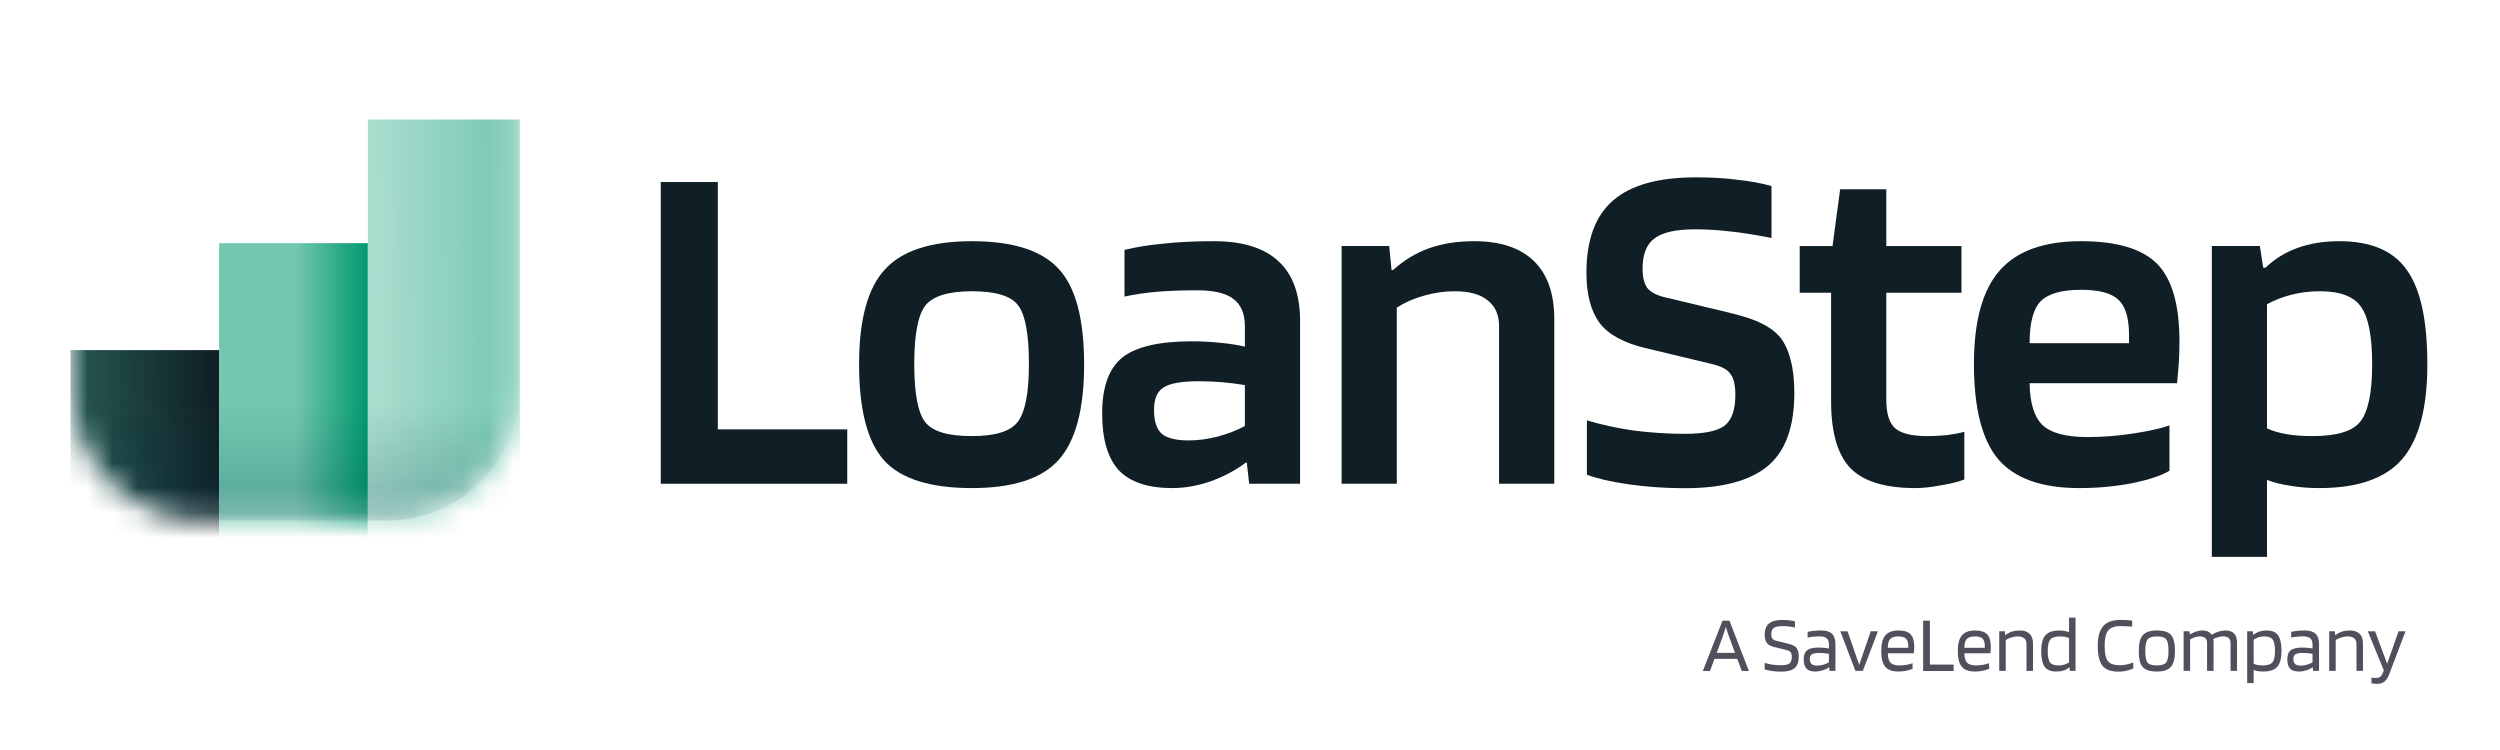
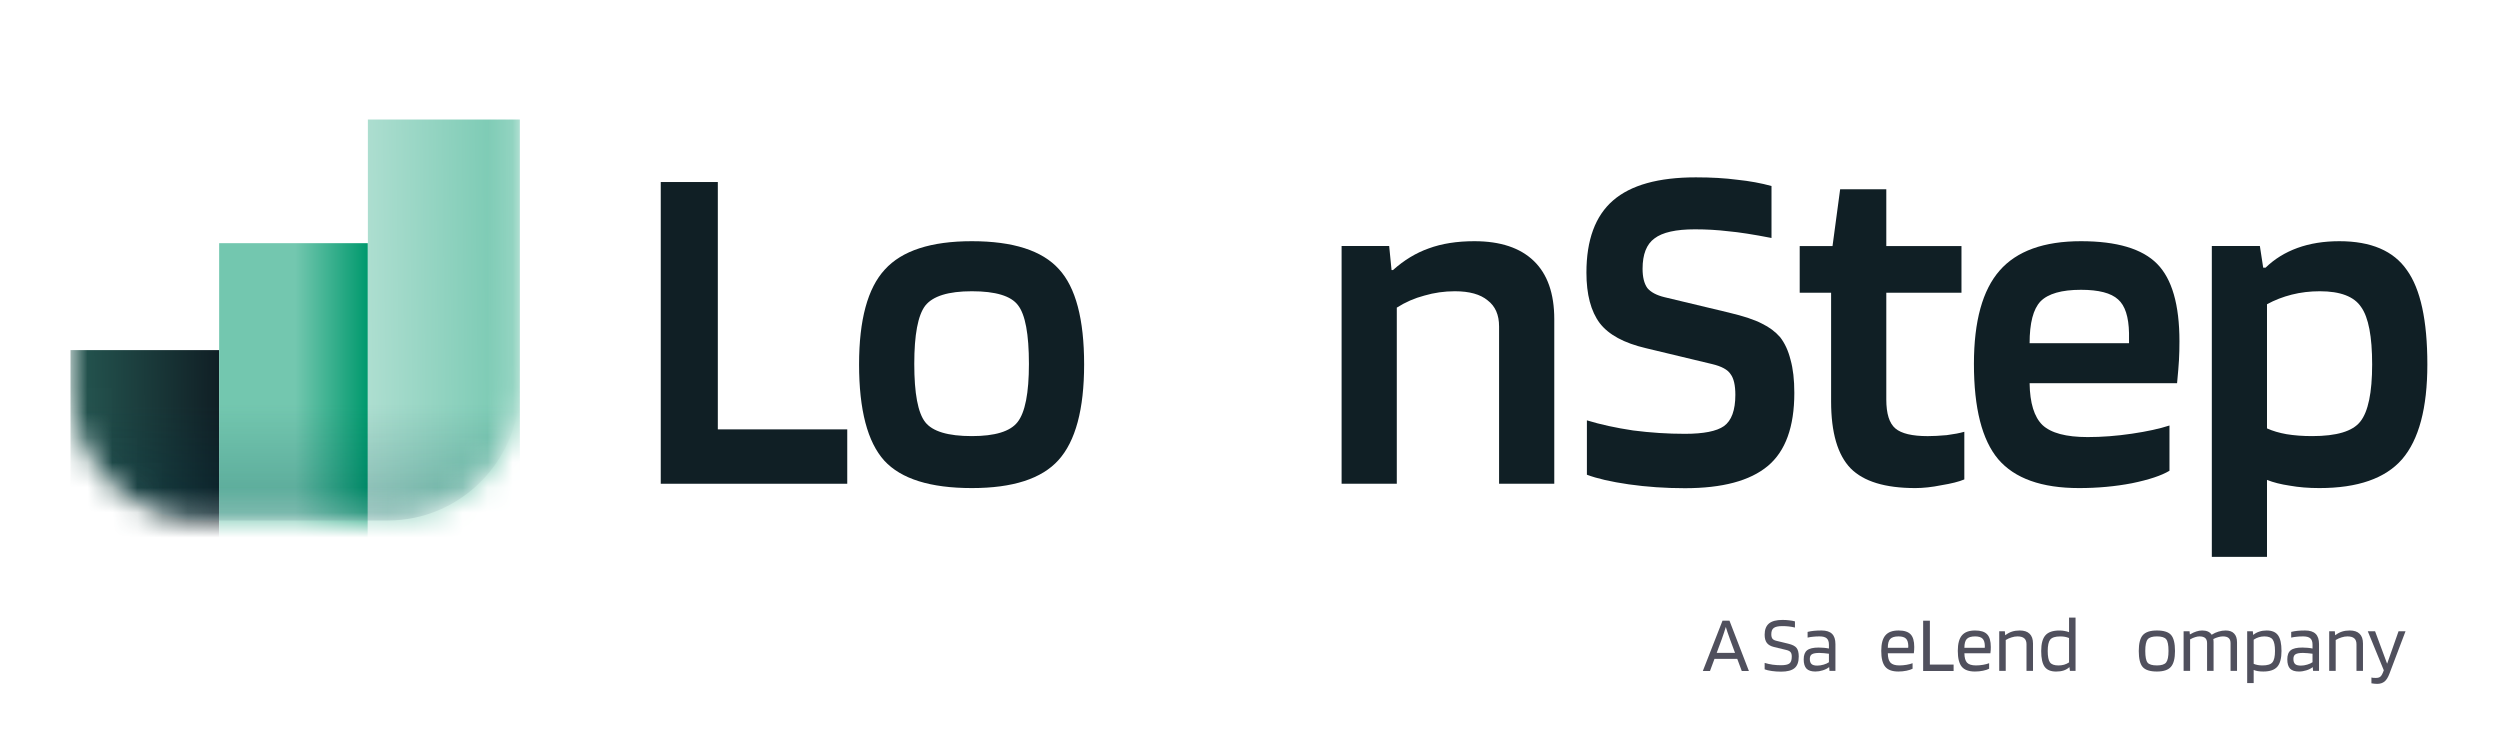
<svg xmlns="http://www.w3.org/2000/svg" width="100" height="30" viewBox="0 0 100 30" fill="none">
  <path d="M33.89 17.175V19.35H26.43V7.281H28.713V17.175H33.89Z" fill="#101F25" />
  <path d="M43.365 14.576C43.365 16.372 43.022 17.649 42.337 18.406C41.665 19.151 40.51 19.523 38.874 19.523C37.212 19.523 36.044 19.157 35.372 18.426C34.7 17.681 34.363 16.398 34.363 14.576C34.363 12.792 34.706 11.528 35.391 10.784C36.076 10.027 37.237 9.648 38.874 9.648C40.523 9.648 41.684 10.021 42.356 10.765C43.029 11.496 43.365 12.767 43.365 14.576ZM36.571 14.557C36.571 15.737 36.717 16.514 37.009 16.886C37.3 17.258 37.922 17.444 38.874 17.444C39.8 17.444 40.409 17.258 40.7 16.886C41.005 16.501 41.157 15.724 41.157 14.557C41.157 13.363 41.011 12.581 40.72 12.209C40.441 11.836 39.825 11.65 38.874 11.65C37.935 11.65 37.313 11.843 37.009 12.228C36.717 12.613 36.571 13.389 36.571 14.557Z" fill="#101F25" />
-   <path d="M46.883 19.523C45.919 19.523 45.209 19.285 44.752 18.811C44.308 18.323 44.086 17.566 44.086 16.539C44.086 15.487 44.352 14.743 44.885 14.306C45.431 13.87 46.363 13.652 47.683 13.652C48.051 13.652 48.425 13.671 48.806 13.71C49.186 13.748 49.516 13.8 49.795 13.864V13.055C49.795 12.555 49.643 12.189 49.338 11.958C49.034 11.727 48.552 11.612 47.892 11.612C47.296 11.612 46.763 11.631 46.294 11.669C45.837 11.708 45.399 11.772 44.98 11.862V9.995C45.462 9.879 45.983 9.796 46.541 9.745C47.112 9.681 47.784 9.648 48.558 9.648C49.713 9.648 50.575 9.918 51.146 10.457C51.717 10.983 52.003 11.779 52.003 12.844V19.349H49.967L49.871 18.503H49.833C49.427 18.811 48.958 19.061 48.425 19.253C47.905 19.433 47.391 19.523 46.883 19.523ZM47.949 15.25C47.264 15.25 46.795 15.333 46.541 15.5C46.287 15.654 46.16 15.955 46.16 16.404C46.16 16.841 46.262 17.155 46.465 17.348C46.681 17.527 47.042 17.617 47.55 17.617C47.917 17.617 48.304 17.566 48.71 17.463C49.129 17.348 49.491 17.207 49.795 17.04V15.404C49.491 15.352 49.186 15.314 48.882 15.288C48.59 15.262 48.279 15.25 47.949 15.25Z" fill="#101F25" />
  <path d="M55.872 19.349H53.664V9.841H55.567L55.662 10.803H55.719C56.163 10.405 56.639 10.117 57.147 9.937C57.667 9.745 58.276 9.648 58.974 9.648C60.014 9.648 60.807 9.912 61.352 10.438C61.898 10.964 62.171 11.74 62.171 12.767V19.349H59.963V13.055C59.963 12.593 59.811 12.247 59.507 12.016C59.215 11.772 58.777 11.65 58.193 11.65C57.775 11.65 57.369 11.708 56.975 11.823C56.582 11.926 56.214 12.087 55.872 12.305V19.349Z" fill="#101F25" />
  <path d="M68.481 14.562L65.836 13.927C64.96 13.722 64.345 13.388 63.99 12.926C63.635 12.451 63.457 11.777 63.457 10.905C63.457 9.596 63.812 8.634 64.523 8.018C65.233 7.402 66.337 7.094 67.834 7.094C68.456 7.094 69.008 7.126 69.49 7.19C69.985 7.241 70.441 7.325 70.86 7.44V9.519C70.137 9.378 69.56 9.288 69.128 9.25C68.697 9.198 68.253 9.173 67.796 9.173C67.035 9.173 66.496 9.294 66.178 9.538C65.861 9.769 65.703 10.174 65.703 10.751C65.703 11.085 65.766 11.341 65.893 11.521C66.032 11.688 66.261 11.81 66.578 11.887L69.147 12.502C69.744 12.644 70.188 12.791 70.479 12.945C70.771 13.086 71.012 13.266 71.203 13.484C71.393 13.728 71.532 14.03 71.621 14.389C71.723 14.748 71.773 15.191 71.773 15.717C71.773 17.077 71.418 18.052 70.708 18.643C69.997 19.233 68.894 19.528 67.396 19.528C66.623 19.528 65.874 19.477 65.151 19.374C64.44 19.271 63.882 19.143 63.476 18.989V16.814C64.022 16.981 64.637 17.116 65.322 17.218C66.02 17.308 66.711 17.353 67.396 17.353C68.145 17.353 68.665 17.25 68.957 17.045C69.261 16.827 69.414 16.41 69.414 15.794C69.414 15.409 69.35 15.133 69.223 14.966C69.109 14.787 68.862 14.652 68.481 14.562Z" fill="#101F25" />
  <path d="M78.573 17.271V19.177C78.357 19.267 78.053 19.344 77.659 19.408C77.279 19.485 76.93 19.523 76.613 19.523C75.407 19.523 74.545 19.26 74.025 18.734C73.504 18.195 73.244 17.303 73.244 16.059V11.709H71.988V9.842H73.301L73.606 7.57H75.452V9.842H78.459V11.709H75.452V15.982C75.452 16.547 75.572 16.931 75.814 17.137C76.055 17.342 76.486 17.445 77.108 17.445C77.323 17.445 77.577 17.432 77.869 17.406C78.161 17.368 78.395 17.323 78.573 17.271Z" fill="#101F25" />
  <path d="M86.779 17.02V18.83C86.462 19.022 85.96 19.189 85.275 19.33C84.603 19.459 83.899 19.523 83.163 19.523C81.666 19.523 80.587 19.138 79.928 18.368C79.281 17.598 78.957 16.328 78.957 14.557C78.957 12.85 79.3 11.605 79.985 10.823C80.67 10.04 81.755 9.648 83.239 9.648C84.673 9.648 85.688 9.95 86.284 10.553C86.88 11.156 87.178 12.189 87.178 13.652C87.178 13.921 87.172 14.172 87.159 14.403C87.147 14.621 87.121 14.929 87.083 15.327H81.184C81.196 16.122 81.368 16.68 81.698 17.001C82.04 17.322 82.643 17.483 83.505 17.483C84.076 17.483 84.666 17.438 85.275 17.348C85.884 17.258 86.385 17.149 86.779 17.02ZM83.239 11.592C82.465 11.592 81.926 11.746 81.621 12.055C81.329 12.362 81.184 12.921 81.184 13.729H85.161V13.325C85.148 12.67 85.002 12.221 84.723 11.977C84.444 11.721 83.95 11.592 83.239 11.592Z" fill="#101F25" />
  <path d="M90.68 22.275H88.473V9.841H90.395L90.528 10.707H90.623C90.978 10.361 91.403 10.098 91.898 9.918C92.393 9.738 92.951 9.648 93.573 9.648C94.842 9.648 95.742 10.033 96.275 10.803C96.821 11.56 97.094 12.818 97.094 14.576C97.094 16.321 96.757 17.585 96.085 18.368C95.413 19.138 94.309 19.523 92.774 19.523C92.342 19.523 91.949 19.491 91.594 19.427C91.239 19.375 90.934 19.298 90.68 19.196V22.275ZM94.886 14.576C94.886 13.46 94.74 12.696 94.448 12.286C94.169 11.862 93.617 11.65 92.793 11.65C92.399 11.65 92.025 11.695 91.67 11.785C91.315 11.875 90.985 12.003 90.68 12.17V17.136C90.909 17.239 91.169 17.316 91.46 17.367C91.765 17.418 92.108 17.444 92.488 17.444C93.465 17.444 94.106 17.252 94.41 16.866C94.728 16.469 94.886 15.705 94.886 14.576Z" fill="#101F25" />
  <path d="M68.399 26.84H68.113L68.9 24.828H69.179L69.956 26.84H69.671L69.49 26.355H68.579L68.399 26.84ZM69.033 25.078C69.012 25.153 68.987 25.232 68.957 25.316C68.93 25.399 68.901 25.483 68.871 25.566L68.668 26.115H69.401L69.198 25.566C69.156 25.448 69.122 25.353 69.097 25.28C69.073 25.208 69.052 25.14 69.033 25.078Z" fill="#50505D" />
  <path d="M71.445 25.997L70.963 25.881C70.83 25.849 70.734 25.795 70.675 25.718C70.615 25.639 70.586 25.529 70.586 25.39C70.586 25.187 70.643 25.038 70.757 24.941C70.874 24.845 71.053 24.797 71.296 24.797C71.398 24.797 71.489 24.802 71.569 24.813C71.652 24.822 71.728 24.835 71.798 24.855V25.102C71.709 25.08 71.624 25.065 71.544 25.057C71.463 25.048 71.38 25.044 71.293 25.044C71.13 25.044 71.016 25.069 70.951 25.118C70.885 25.165 70.852 25.249 70.852 25.371C70.852 25.448 70.867 25.507 70.897 25.548C70.928 25.586 70.979 25.614 71.049 25.631L71.528 25.747C71.697 25.787 71.809 25.845 71.864 25.92C71.921 25.992 71.95 26.106 71.95 26.26C71.95 26.48 71.893 26.636 71.778 26.728C71.666 26.82 71.488 26.866 71.243 26.866C71.114 26.866 70.989 26.858 70.868 26.84C70.75 26.823 70.656 26.801 70.586 26.773V26.516C70.685 26.546 70.791 26.57 70.903 26.587C71.015 26.602 71.128 26.609 71.243 26.609C71.401 26.609 71.512 26.586 71.576 26.539C71.639 26.492 71.671 26.401 71.671 26.266C71.671 26.183 71.655 26.123 71.623 26.087C71.594 26.048 71.534 26.018 71.445 25.997Z" fill="#50505D" />
  <path d="M72.615 26.861C72.454 26.861 72.336 26.823 72.26 26.746C72.185 26.667 72.148 26.543 72.148 26.374C72.148 26.203 72.194 26.082 72.285 26.011C72.376 25.938 72.53 25.902 72.748 25.902C72.82 25.902 72.891 25.905 72.96 25.912C73.03 25.918 73.096 25.928 73.157 25.941V25.787C73.157 25.669 73.127 25.584 73.068 25.533C73.009 25.482 72.914 25.456 72.783 25.456C72.686 25.456 72.6 25.46 72.526 25.469C72.452 25.475 72.378 25.487 72.304 25.504V25.276C72.388 25.255 72.474 25.24 72.561 25.232C72.65 25.223 72.75 25.219 72.862 25.219C73.05 25.219 73.19 25.264 73.281 25.353C73.372 25.441 73.417 25.578 73.417 25.764V26.836H73.179L73.167 26.688H73.16C73.097 26.739 73.014 26.781 72.913 26.813C72.814 26.845 72.714 26.861 72.615 26.861ZM72.776 26.117C72.633 26.117 72.532 26.135 72.475 26.172C72.42 26.206 72.393 26.268 72.393 26.358C72.393 26.452 72.416 26.52 72.463 26.563C72.509 26.604 72.585 26.624 72.691 26.624C72.773 26.624 72.858 26.611 72.945 26.585C73.031 26.56 73.102 26.528 73.157 26.489V26.149C73.087 26.138 73.022 26.131 72.96 26.127C72.901 26.12 72.84 26.117 72.776 26.117Z" fill="#50505D" />
-   <path d="M74.831 25.25H75.117L74.514 26.835H74.216L73.613 25.25H73.902L74.368 26.594L74.831 25.25Z" fill="#50505D" />
  <path d="M76.503 26.528V26.749C76.448 26.779 76.367 26.806 76.259 26.829C76.153 26.851 76.045 26.861 75.935 26.861C75.69 26.861 75.514 26.797 75.409 26.669C75.303 26.541 75.25 26.329 75.25 26.034C75.25 25.749 75.305 25.543 75.415 25.415C75.525 25.284 75.7 25.219 75.942 25.219C76.166 25.219 76.326 25.27 76.424 25.373C76.521 25.473 76.57 25.642 76.57 25.88C76.57 25.922 76.568 25.962 76.566 25.998C76.564 26.035 76.56 26.078 76.554 26.13H75.513C75.515 26.305 75.55 26.43 75.618 26.505C75.688 26.58 75.807 26.617 75.976 26.617C76.067 26.617 76.162 26.609 76.262 26.592C76.361 26.575 76.442 26.553 76.503 26.528ZM76.332 25.844C76.329 25.703 76.299 25.604 76.24 25.546C76.18 25.486 76.081 25.456 75.942 25.456C75.785 25.456 75.674 25.49 75.608 25.559C75.545 25.625 75.513 25.743 75.513 25.912H76.328C76.328 25.907 76.328 25.898 76.328 25.883C76.331 25.866 76.332 25.853 76.332 25.844Z" fill="#50505D" />
  <path d="M78.144 26.583V26.84H76.926V24.828H77.195V26.583H78.144Z" fill="#50505D" />
  <path d="M79.565 26.528V26.749C79.51 26.779 79.429 26.806 79.321 26.829C79.215 26.851 79.108 26.861 78.998 26.861C78.752 26.861 78.577 26.797 78.471 26.669C78.365 26.541 78.312 26.329 78.312 26.034C78.312 25.749 78.368 25.543 78.477 25.415C78.587 25.284 78.763 25.219 79.004 25.219C79.228 25.219 79.389 25.27 79.486 25.373C79.583 25.473 79.632 25.642 79.632 25.88C79.632 25.922 79.631 25.962 79.629 25.998C79.627 26.035 79.623 26.078 79.616 26.13H78.576C78.578 26.305 78.613 26.43 78.68 26.505C78.75 26.58 78.87 26.617 79.039 26.617C79.13 26.617 79.225 26.609 79.324 26.592C79.424 26.575 79.504 26.553 79.565 26.528ZM79.394 25.844C79.392 25.703 79.361 25.604 79.302 25.546C79.243 25.486 79.144 25.456 79.004 25.456C78.847 25.456 78.737 25.49 78.671 25.559C78.608 25.625 78.576 25.743 78.576 25.912H79.391C79.391 25.907 79.391 25.898 79.391 25.883C79.393 25.866 79.394 25.853 79.394 25.844Z" fill="#50505D" />
  <path d="M80.229 26.836H79.969V25.251H80.194L80.207 25.405H80.216C80.301 25.341 80.388 25.294 80.479 25.264C80.573 25.234 80.676 25.219 80.79 25.219C80.964 25.219 81.095 25.263 81.184 25.35C81.275 25.438 81.32 25.567 81.32 25.738V26.836H81.06V25.77C81.06 25.664 81.03 25.584 80.971 25.533C80.912 25.482 80.821 25.456 80.698 25.456C80.622 25.456 80.544 25.469 80.464 25.495C80.385 25.518 80.307 25.553 80.229 25.601V26.836Z" fill="#50505D" />
  <path d="M82.762 24.703H83.022V26.836H82.797L82.778 26.689H82.771C82.71 26.747 82.635 26.79 82.546 26.82C82.459 26.848 82.359 26.862 82.245 26.862C82.031 26.862 81.878 26.798 81.785 26.67C81.694 26.541 81.648 26.332 81.648 26.041C81.648 25.75 81.704 25.54 81.817 25.412C81.929 25.284 82.116 25.22 82.378 25.22C82.452 25.22 82.521 25.226 82.584 25.239C82.65 25.25 82.709 25.266 82.762 25.287V24.703ZM82.41 25.457C82.213 25.457 82.08 25.499 82.01 25.582C81.942 25.666 81.909 25.818 81.909 26.041C81.909 26.257 81.938 26.408 81.997 26.493C82.059 26.577 82.172 26.618 82.337 26.618C82.415 26.618 82.49 26.609 82.562 26.589C82.634 26.568 82.7 26.537 82.762 26.496V25.521C82.711 25.5 82.657 25.484 82.6 25.473C82.543 25.462 82.48 25.457 82.41 25.457Z" fill="#50505D" />
-   <path d="M84.789 26.609C84.875 26.609 84.966 26.6 85.061 26.581C85.159 26.559 85.249 26.532 85.331 26.497V26.741C85.215 26.788 85.111 26.821 85.02 26.84C84.931 26.858 84.838 26.866 84.741 26.866C84.437 26.866 84.222 26.787 84.097 26.629C83.972 26.468 83.91 26.202 83.91 25.83C83.91 25.473 83.982 25.212 84.126 25.047C84.272 24.88 84.503 24.797 84.82 24.797C84.918 24.797 85.004 24.799 85.081 24.803C85.157 24.808 85.225 24.815 85.287 24.826V25.066C85.213 25.058 85.138 25.052 85.061 25.05C84.987 25.046 84.907 25.044 84.82 25.044C84.584 25.044 84.419 25.104 84.326 25.224C84.233 25.341 84.186 25.543 84.186 25.83C84.186 26.121 84.228 26.324 84.313 26.439C84.398 26.553 84.556 26.609 84.789 26.609Z" fill="#50505D" />
  <path d="M87 26.04C87 26.34 86.945 26.551 86.835 26.675C86.728 26.799 86.541 26.861 86.277 26.861C86.004 26.861 85.815 26.801 85.709 26.682C85.604 26.562 85.551 26.348 85.551 26.04C85.551 25.738 85.605 25.527 85.713 25.405C85.823 25.281 86.011 25.219 86.277 25.219C86.55 25.219 86.738 25.279 86.842 25.398C86.947 25.518 87 25.732 87 26.04ZM85.811 26.037C85.811 26.272 85.841 26.428 85.903 26.505C85.964 26.58 86.089 26.617 86.277 26.617C86.459 26.617 86.582 26.578 86.645 26.499C86.709 26.417 86.74 26.264 86.74 26.037C86.74 25.802 86.71 25.646 86.648 25.572C86.589 25.495 86.465 25.456 86.277 25.456C86.093 25.456 85.969 25.496 85.906 25.575C85.843 25.654 85.811 25.808 85.811 26.037Z" fill="#50505D" />
  <path d="M87.604 26.836H87.344V25.251H87.582L87.594 25.373H87.604C87.697 25.319 87.781 25.281 87.858 25.257C87.934 25.232 88.01 25.219 88.086 25.219C88.175 25.219 88.251 25.233 88.314 25.26C88.378 25.288 88.427 25.33 88.463 25.386H88.473C88.558 25.332 88.646 25.291 88.739 25.264C88.835 25.234 88.93 25.219 89.025 25.219C89.175 25.219 89.288 25.259 89.364 25.341C89.442 25.42 89.481 25.537 89.481 25.694V26.836H89.222V25.726C89.222 25.634 89.197 25.566 89.148 25.523C89.1 25.479 89.023 25.456 88.917 25.456C88.858 25.456 88.795 25.466 88.73 25.485C88.664 25.502 88.599 25.528 88.533 25.562C88.537 25.583 88.54 25.605 88.54 25.626C88.542 25.648 88.543 25.67 88.543 25.694V26.836H88.283V25.726C88.283 25.634 88.258 25.566 88.21 25.523C88.161 25.479 88.084 25.456 87.978 25.456C87.925 25.456 87.869 25.466 87.81 25.485C87.751 25.502 87.682 25.532 87.604 25.575V26.836Z" fill="#50505D" />
  <path d="M90.147 27.323H89.887V25.251H90.112L90.128 25.392H90.137C90.203 25.336 90.281 25.294 90.372 25.264C90.463 25.234 90.56 25.219 90.664 25.219C90.877 25.219 91.03 25.283 91.121 25.411C91.214 25.54 91.26 25.749 91.26 26.04C91.26 26.331 91.204 26.541 91.092 26.669C90.98 26.797 90.793 26.861 90.531 26.861C90.452 26.861 90.38 26.856 90.315 26.845C90.251 26.834 90.195 26.819 90.147 26.797V27.323ZM91 26.04C91 25.822 90.969 25.67 90.908 25.584C90.849 25.499 90.737 25.456 90.572 25.456C90.494 25.456 90.418 25.468 90.347 25.491C90.277 25.513 90.21 25.545 90.147 25.588V26.553C90.2 26.575 90.254 26.591 90.309 26.601C90.366 26.612 90.429 26.617 90.499 26.617C90.695 26.617 90.828 26.577 90.895 26.495C90.965 26.412 91 26.26 91 26.04Z" fill="#50505D" />
  <path d="M91.958 26.861C91.798 26.861 91.679 26.823 91.603 26.746C91.529 26.667 91.492 26.543 91.492 26.374C91.492 26.203 91.538 26.082 91.629 26.011C91.719 25.938 91.874 25.902 92.092 25.902C92.164 25.902 92.234 25.905 92.304 25.912C92.374 25.918 92.439 25.928 92.501 25.941V25.787C92.501 25.669 92.471 25.584 92.412 25.533C92.353 25.482 92.258 25.456 92.127 25.456C92.029 25.456 91.944 25.46 91.87 25.469C91.796 25.475 91.722 25.487 91.648 25.504V25.276C91.732 25.255 91.818 25.24 91.904 25.232C91.993 25.223 92.094 25.219 92.206 25.219C92.394 25.219 92.534 25.264 92.624 25.353C92.716 25.441 92.761 25.578 92.761 25.764V26.836H92.523L92.51 26.688H92.504C92.441 26.739 92.358 26.781 92.257 26.813C92.157 26.845 92.058 26.861 91.958 26.861ZM92.12 26.117C91.976 26.117 91.876 26.135 91.819 26.172C91.764 26.206 91.736 26.268 91.736 26.358C91.736 26.452 91.76 26.52 91.806 26.563C91.853 26.604 91.929 26.624 92.035 26.624C92.117 26.624 92.202 26.611 92.288 26.585C92.375 26.56 92.446 26.528 92.501 26.489V26.149C92.431 26.138 92.365 26.131 92.304 26.127C92.245 26.12 92.184 26.117 92.12 26.117Z" fill="#50505D" />
  <path d="M93.428 26.836H93.168V25.251H93.393L93.406 25.405H93.415C93.5 25.341 93.588 25.294 93.679 25.264C93.772 25.234 93.875 25.219 93.99 25.219C94.163 25.219 94.294 25.263 94.383 25.35C94.474 25.438 94.519 25.567 94.519 25.738V26.836H94.259V25.77C94.259 25.664 94.23 25.584 94.17 25.533C94.111 25.482 94.02 25.456 93.897 25.456C93.821 25.456 93.743 25.469 93.663 25.495C93.585 25.518 93.506 25.553 93.428 25.601V26.836Z" fill="#50505D" />
  <path d="M95.038 27.117C95.118 27.117 95.178 27.099 95.218 27.063C95.261 27.028 95.305 26.945 95.352 26.812L94.711 25.25H95.003L95.485 26.549L95.942 25.25H96.221L95.58 26.941C95.523 27.095 95.456 27.201 95.38 27.262C95.304 27.323 95.206 27.355 95.085 27.355C95.049 27.355 95.011 27.352 94.971 27.348C94.933 27.344 94.895 27.338 94.857 27.332V27.101C94.88 27.107 94.906 27.112 94.933 27.114C94.963 27.116 94.998 27.117 95.038 27.117Z" fill="#50505D" />
  <mask id="mask0_3258_35919" style="mask-type:alpha" maskUnits="userSpaceOnUse" x="2" y="2" width="19" height="19">
    <path d="M2.82 2.641H20.794V15.473C20.794 18.426 18.427 20.82 15.508 20.82H8.107C5.187 20.82 2.82 18.426 2.82 15.473V2.641Z" fill="#003C4A" />
  </mask>
  <g mask="url(#mask0_3258_35919)">
    <path d="M8.767 24.297H2.82V14.004H8.767V24.297Z" fill="url(#paint0_linear_3258_35919)" />
    <path d="M14.713 24.297H8.766V9.727H14.713V24.297Z" fill="url(#paint1_linear_3258_35919)" />
    <path d="M20.794 24.297H14.715V4.781H20.794V24.297Z" fill="url(#paint2_linear_3258_35919)" />
    <g style="mix-blend-mode:multiply" opacity="0.25">
      <path d="M2.82 2.641H20.794V15.473C20.794 18.426 18.427 20.82 15.508 20.82H8.107C5.187 20.82 2.82 18.426 2.82 15.473V2.641Z" fill="url(#paint3_linear_3258_35919)" />
    </g>
  </g>
  <defs>
    <linearGradient id="paint0_linear_3258_35919" x1="8.767" y1="17.012" x2="2.82" y2="17.077" gradientUnits="userSpaceOnUse">
      <stop stop-color="#101F25" />
      <stop offset="1" stop-color="#255852" />
    </linearGradient>
    <linearGradient id="paint1_linear_3258_35919" x1="14.713" y1="14.673" x2="11.805" y2="14.673" gradientUnits="userSpaceOnUse">
      <stop stop-color="#00996D" />
      <stop offset="1" stop-color="#73C7AF" />
    </linearGradient>
    <linearGradient id="paint2_linear_3258_35919" x1="20.794" y1="11.598" x2="14.715" y2="11.664" gradientUnits="userSpaceOnUse">
      <stop stop-color="#73C7AF" />
      <stop offset="1" stop-color="#ADDED0" />
    </linearGradient>
    <linearGradient id="paint3_linear_3258_35919" x1="11.807" y1="2.641" x2="11.807" y2="20.82" gradientUnits="userSpaceOnUse">
      <stop offset="0.745" stop-color="#003C4A" stop-opacity="0" />
      <stop offset="1" stop-color="#003C4A" />
    </linearGradient>
  </defs>
</svg>